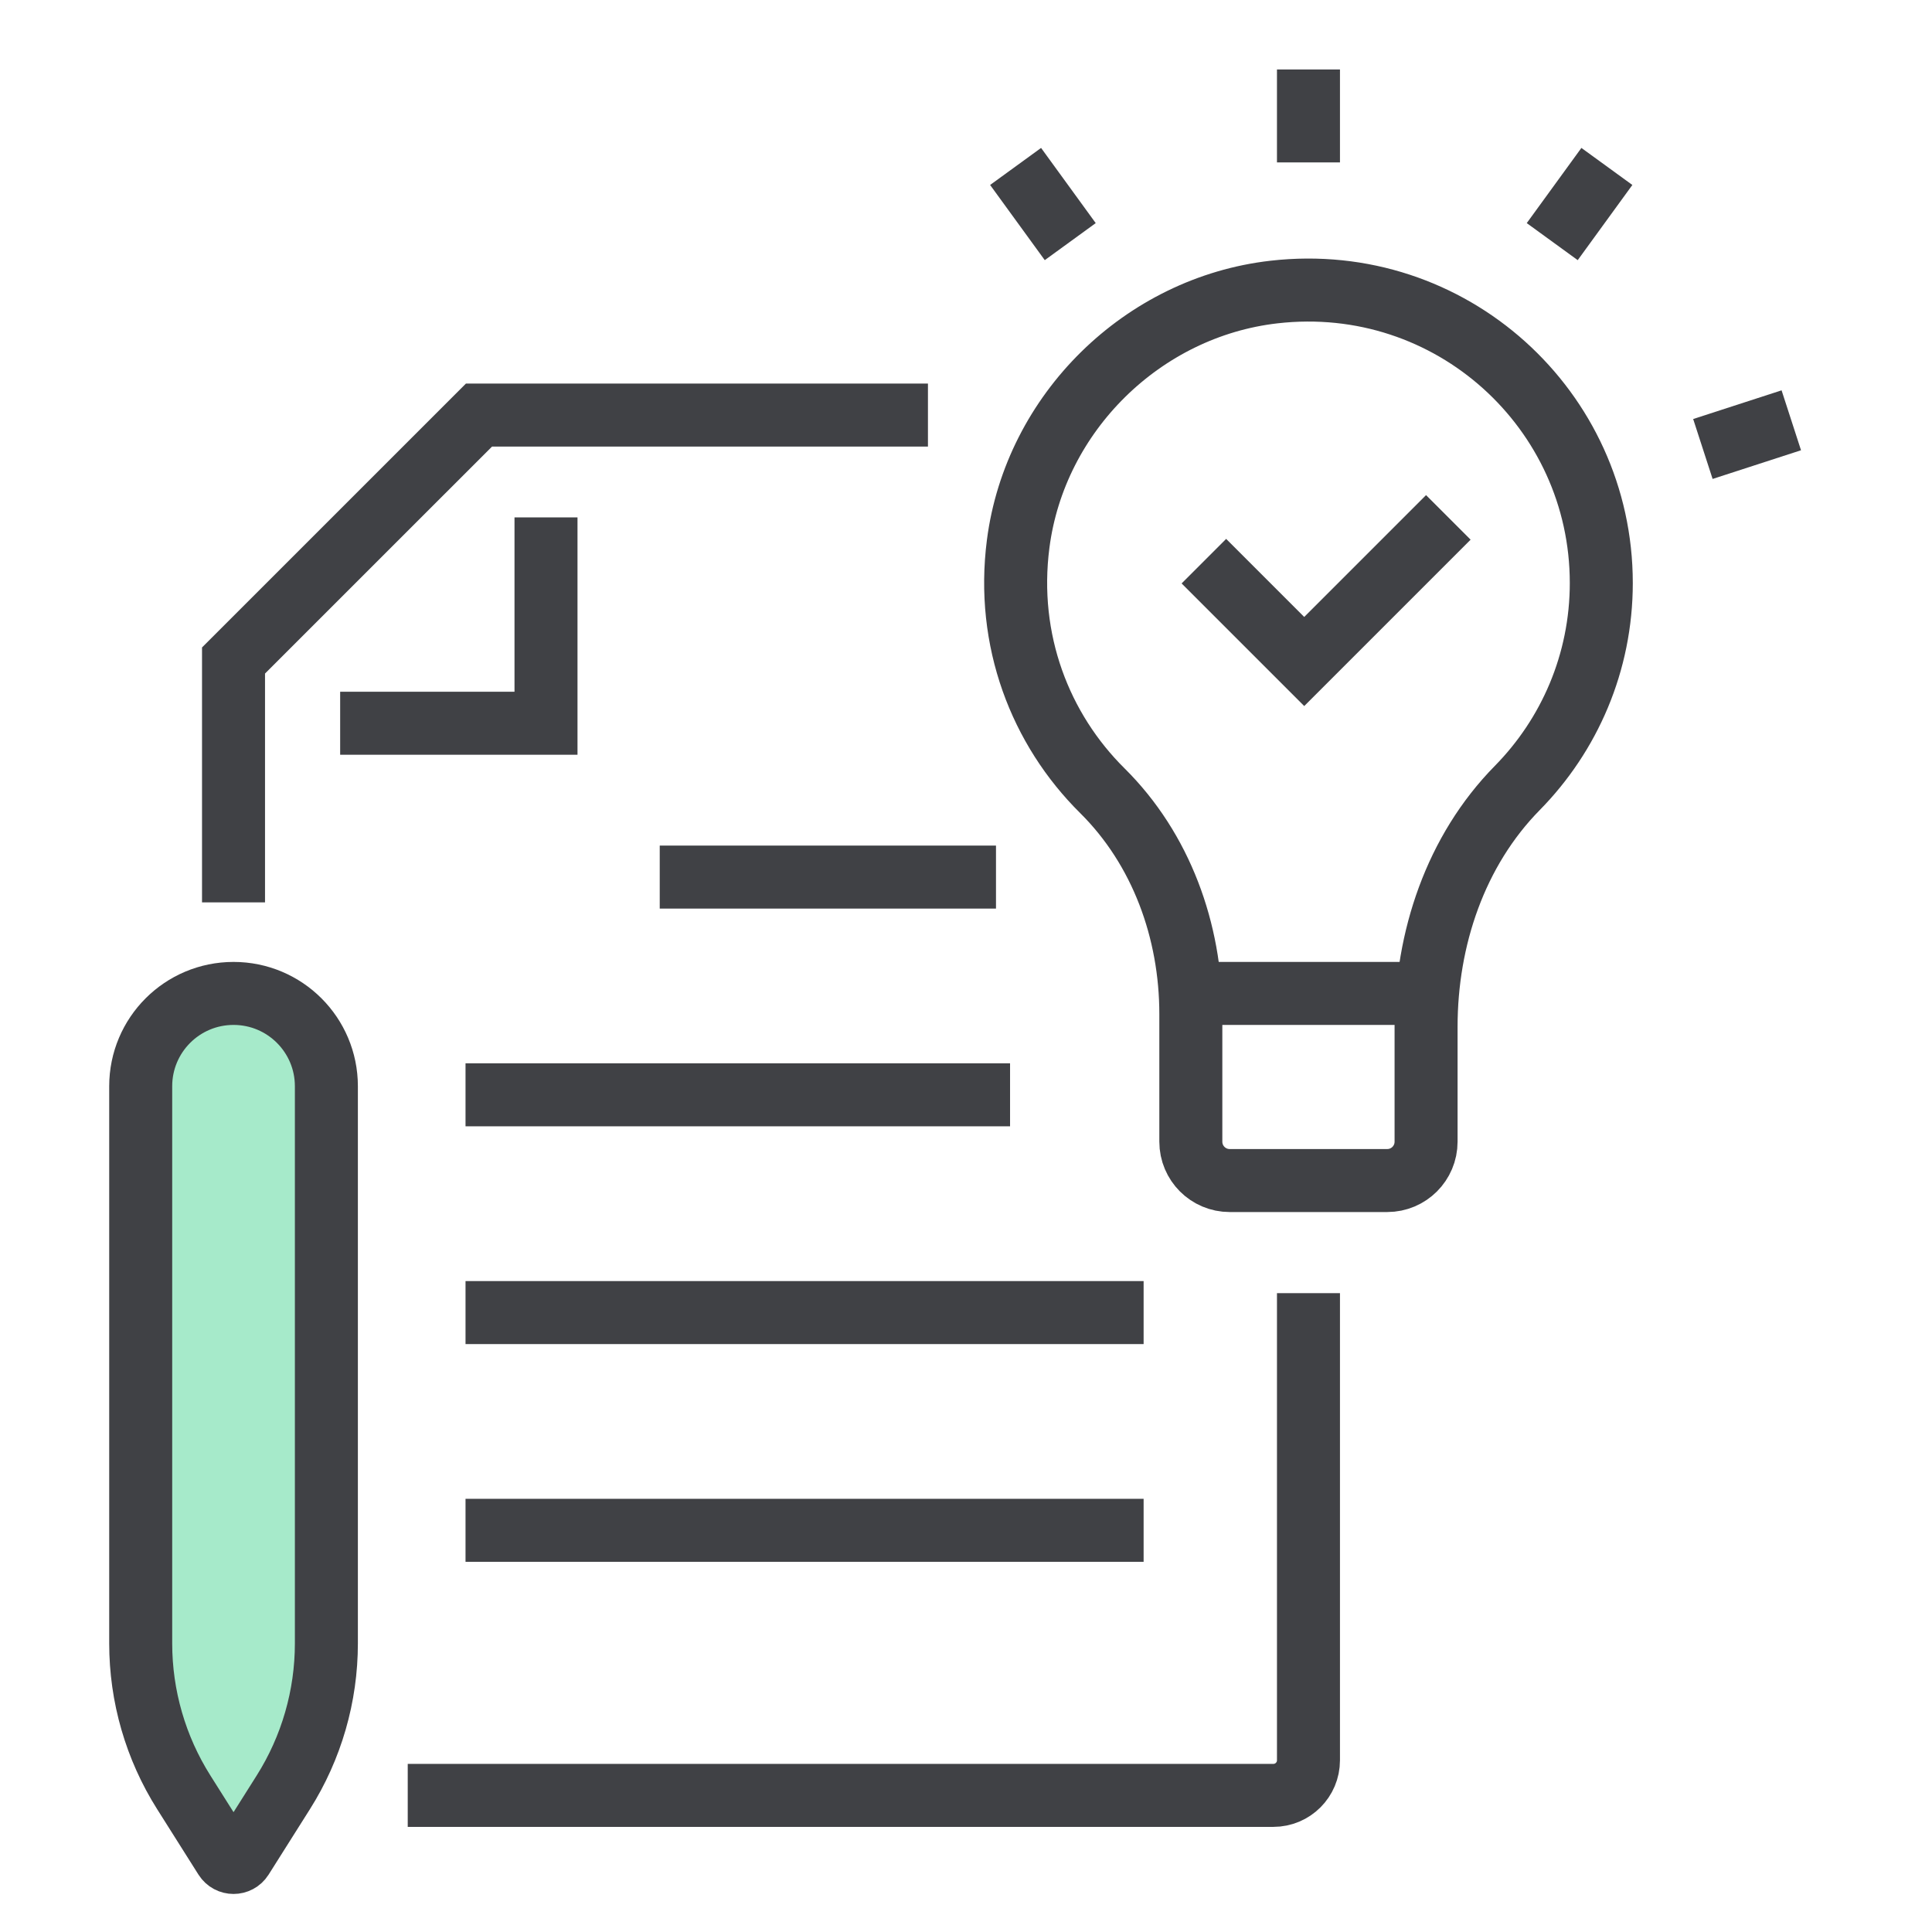
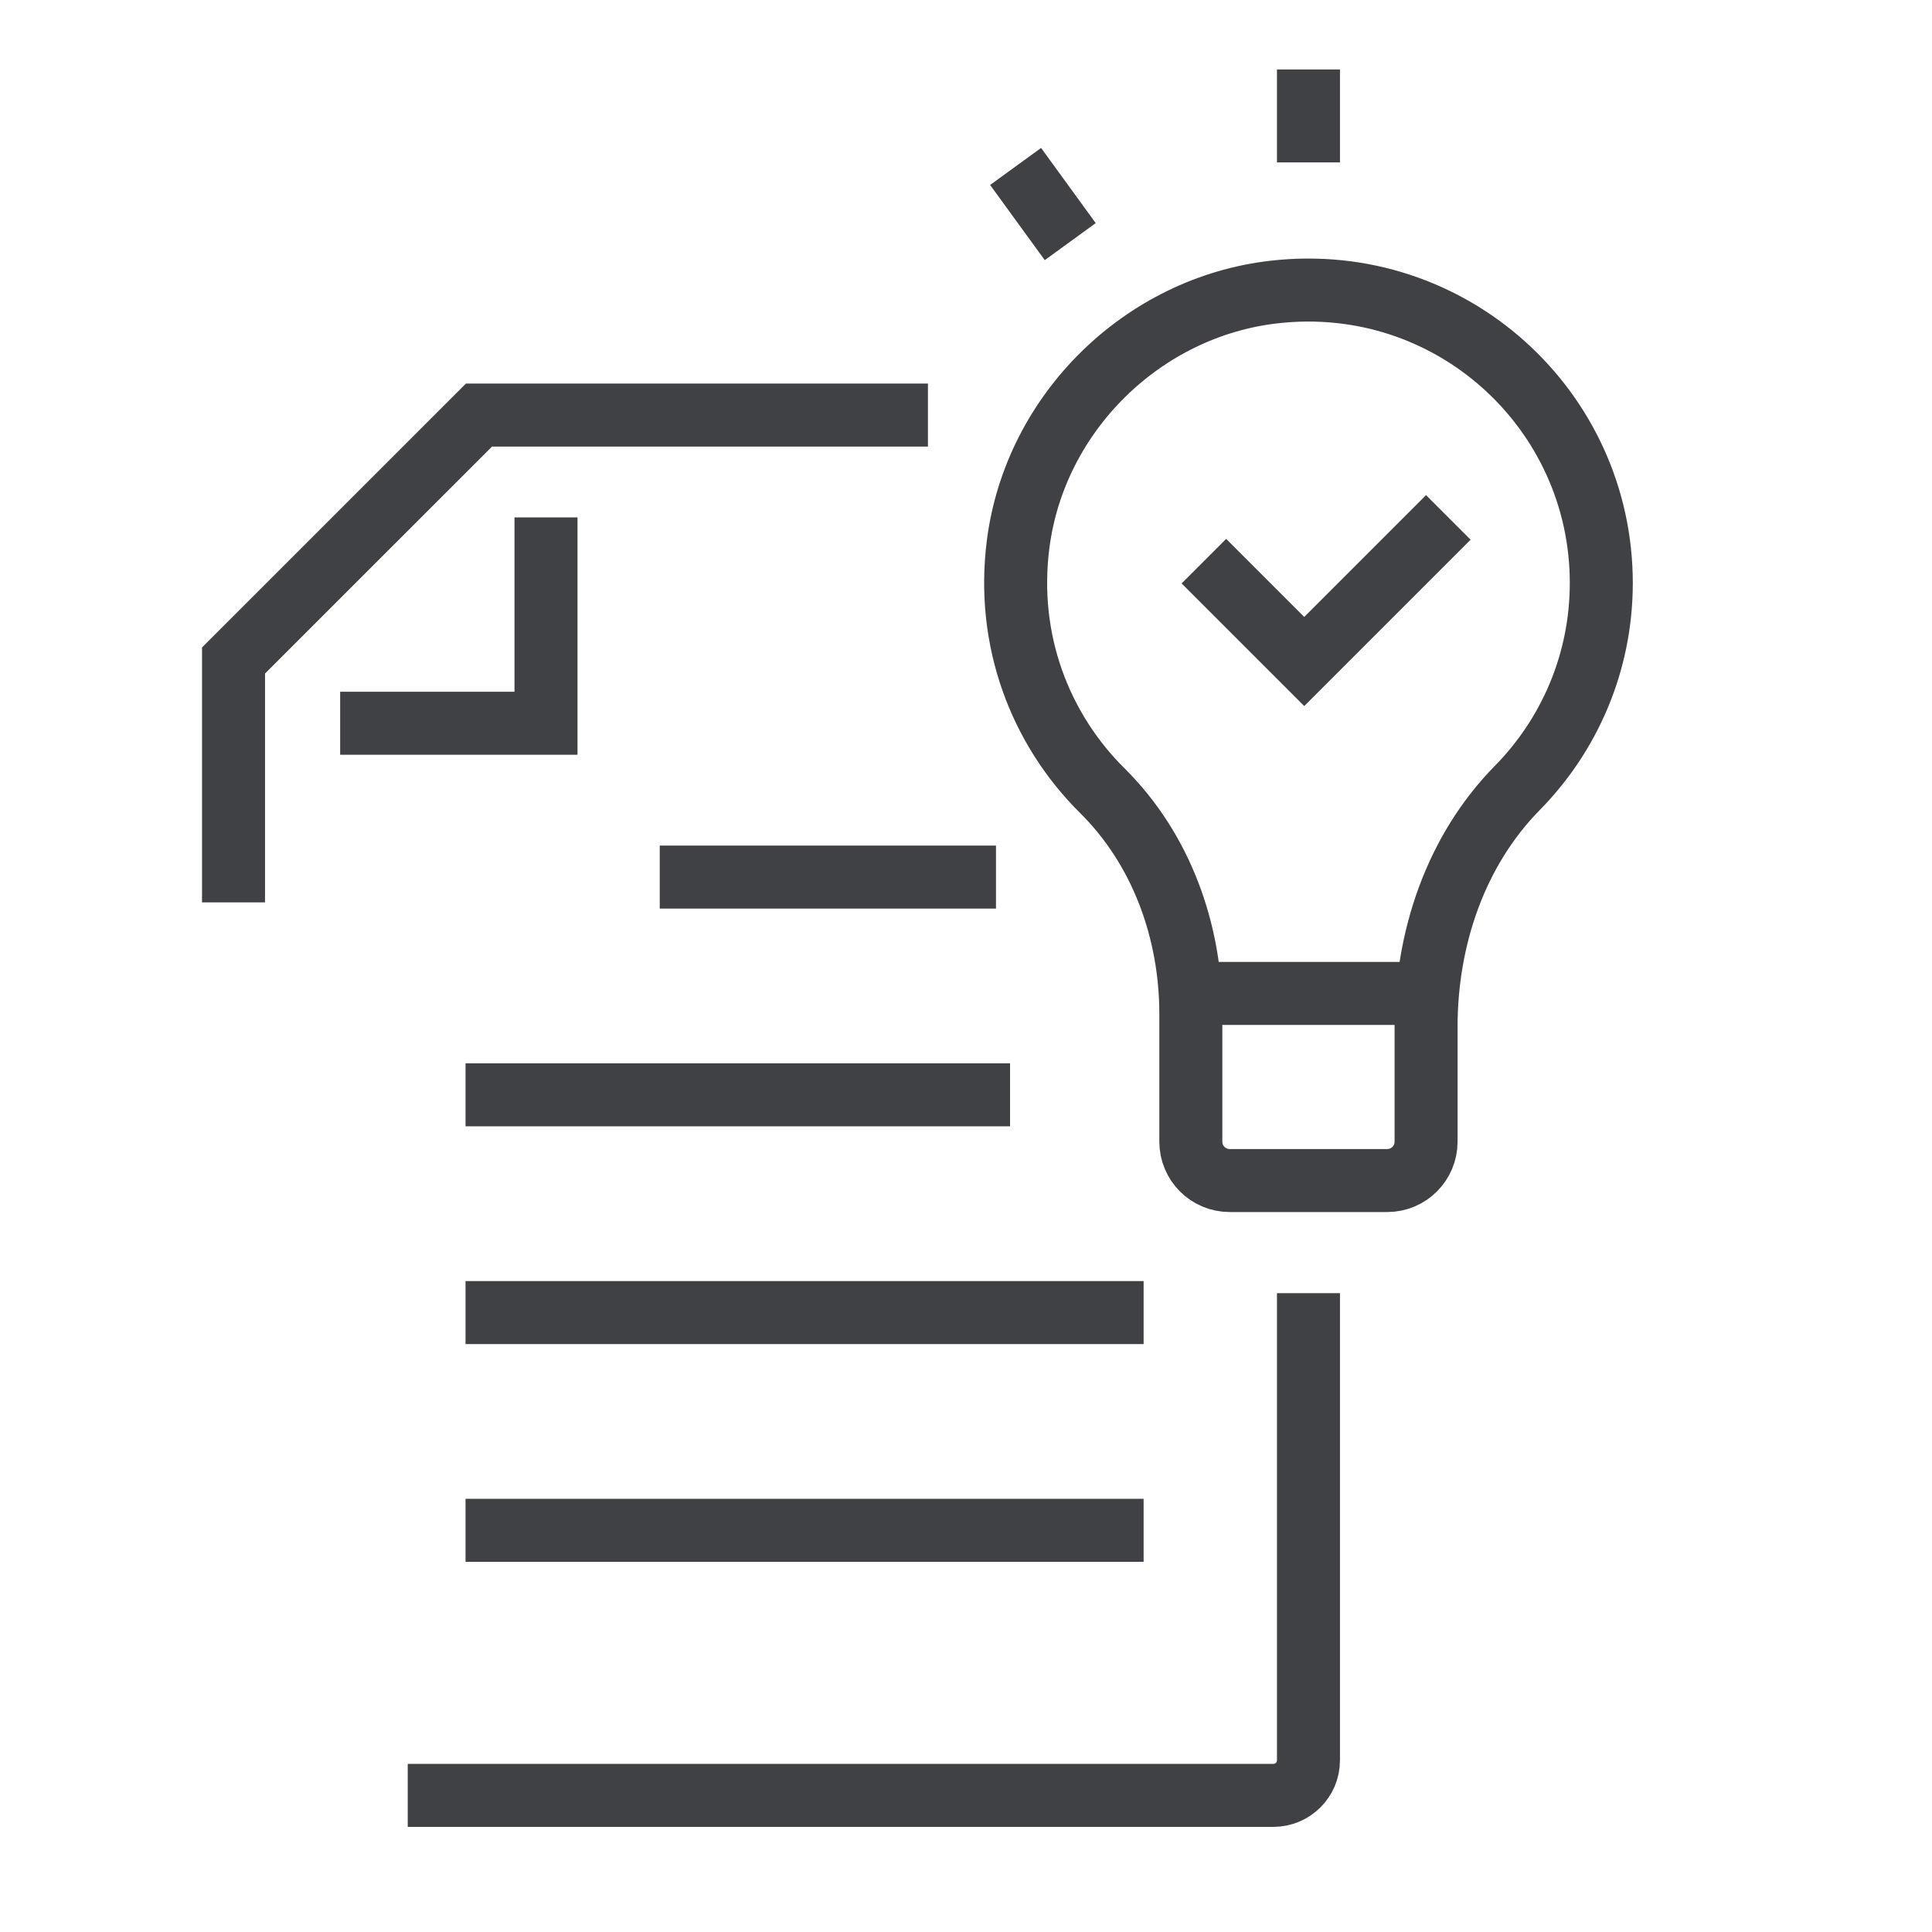
<svg xmlns="http://www.w3.org/2000/svg" id="a" width="46" height="46" viewBox="0 0 46 46">
  <defs>
    <style>.b{fill:none;stroke:#404145;}.b,.c{stroke-miterlimit:10;stroke-width:1.5px;}.c{fill:#a6eaca;stroke:#404145;}</style>
  </defs>
-   <path class="c" d="M5.56,23.653h0c-1.221,0-2.21.989-2.21,2.21v13.266c0,1.255.355,2.484,1.025,3.545l.985,1.56c.093.147.308.147.401,0l.985-1.56c.67-1.061,1.025-2.291,1.025-3.545v-13.266c0-1.221-.989-2.21-2.21-2.21Z" />
  <path class="b" d="M9.708,42.747h20.611c.461,0,.835-.374.835-.835v-11.123" />
  <polyline class="b" points="22.094 9.883 11.404 9.883 5.56 15.726 5.56 21.485" />
  <polyline class="b" points="13 12.319 13 17.22 8.099 17.22" />
  <line class="b" x1="11.084" y1="31.252" x2="27.229" y2="31.252" />
  <line class="b" x1="11.084" y1="26.067" x2="24.049" y2="26.067" />
  <line class="b" x1="15.708" y1="20.883" x2="23.714" y2="20.883" />
  <line class="b" x1="11.084" y1="36.436" x2="27.229" y2="36.436" />
  <line class="b" x1="31.154" y1="1.654" x2="31.154" y2="3.867" />
-   <line class="b" x1="42.65" y1="10.007" x2="40.545" y2="10.69" />
-   <line class="b" x1="38.259" y1="3.963" x2="36.958" y2="5.753" />
  <line class="b" x1="24.181" y1="3.963" x2="25.482" y2="5.753" />
  <path class="b" d="M38.126,13.879c0-4.121-3.575-7.407-7.792-6.926-3.126.357-5.689,2.875-6.092,5.996-.297,2.3.528,4.415,2.003,5.876,1.404,1.391,2.108,3.341,2.108,5.318v3.04c0,.511.414.925.925.925h3.751c.511,0,.925-.414.925-.925v-2.736c0-2.098.701-4.191,2.173-5.687,1.236-1.257,1.999-2.98,1.999-4.882Z" />
  <line class="b" x1="28.337" y1="23.653" x2="34.157" y2="23.653" />
  <polyline class="b" points="28.664 13.361 31.053 15.75 34.484 12.319" />
</svg>